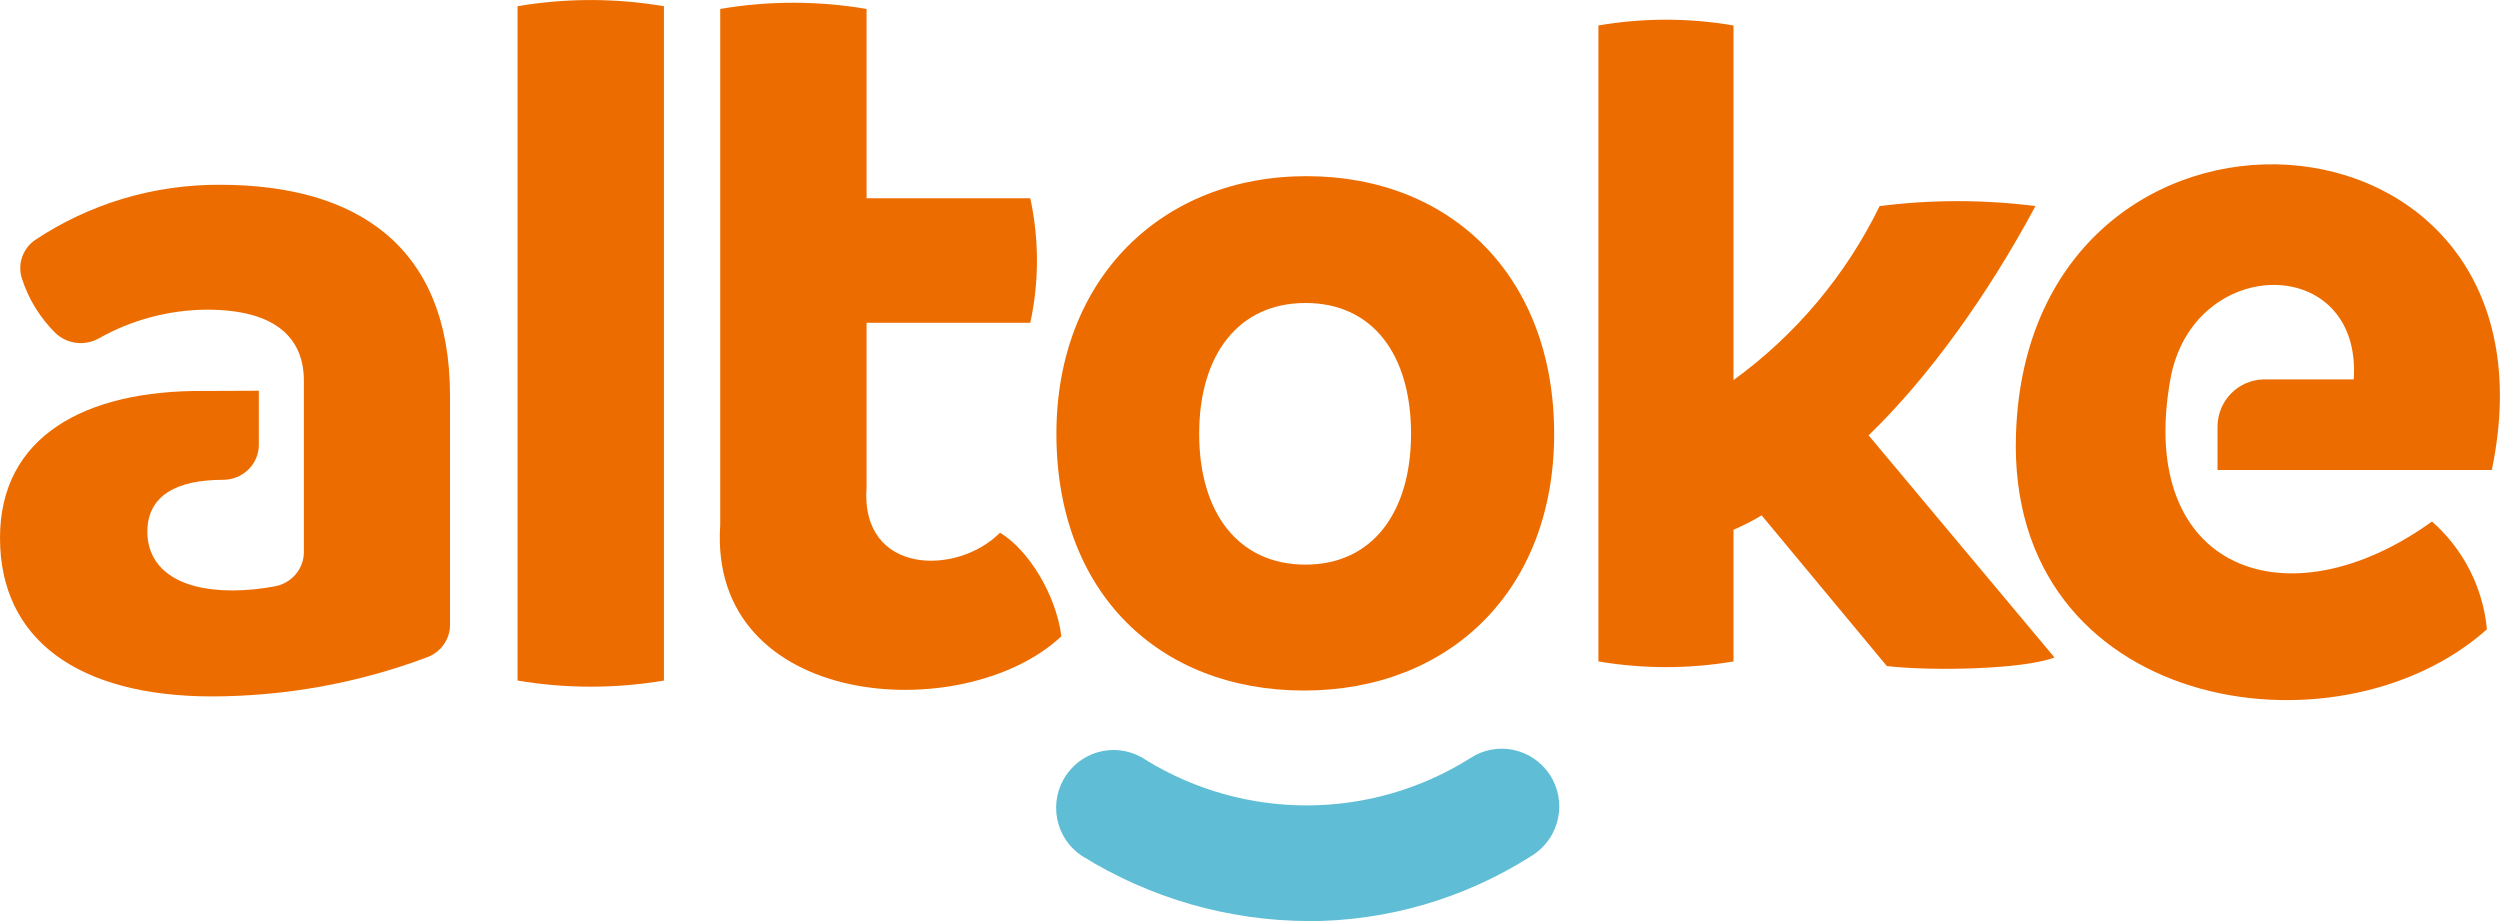
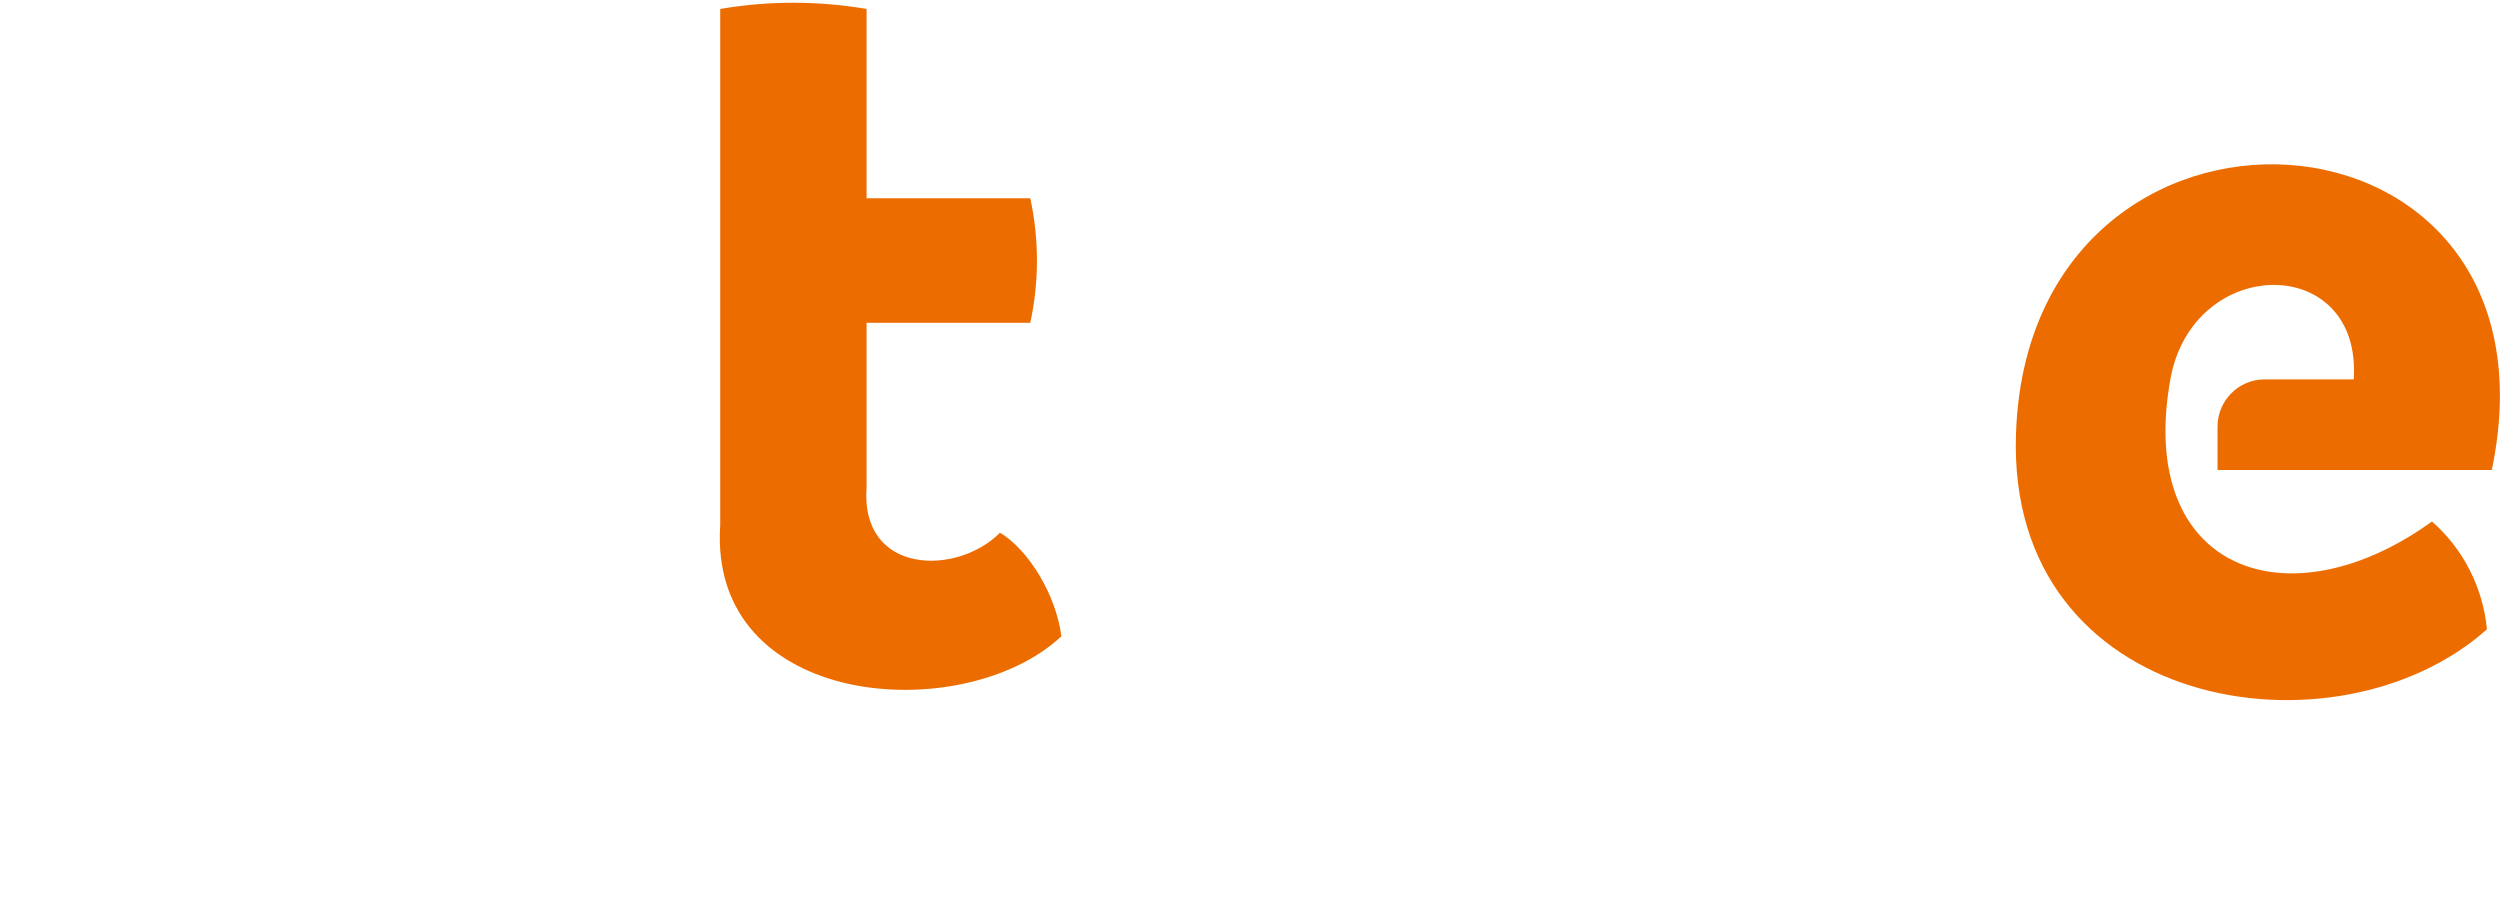
<svg xmlns="http://www.w3.org/2000/svg" width="133" height="49" viewBox="0 0 133 49" fill="none">
  <g clip-path="url(#clip0_314_423)">
-     <path d="M27.534 36.206V0.331C30.11 -0.108 32.745 -0.108 35.321 0.331V36.206C32.745 36.64 30.11 36.64 27.534 36.206Z" fill="#ED6C00" />
    <path d="M38.316 0.476C40.891 0.036 43.527 0.036 46.102 0.476V10.547H54.811C55.284 12.733 55.284 14.986 54.811 17.172H46.102V25.912C45.755 30.593 50.918 30.647 53.2 28.34C54.727 29.249 56.195 31.677 56.464 33.851C51.295 38.7 37.657 37.76 38.316 27.93V0.476Z" fill="#ED6C00" />
-     <path d="M56.201 23.081C56.201 14.823 61.807 9.372 69.504 9.372C77.201 9.372 82.681 14.715 82.681 23.081C82.681 31.448 77.075 36.736 69.378 36.736C61.681 36.736 56.201 31.55 56.201 23.081ZM75.068 23.081C75.068 18.865 73.026 16.119 69.456 16.119C65.886 16.119 63.796 18.871 63.796 23.081C63.796 27.292 65.886 30.038 69.456 30.038C73.026 30.038 75.068 27.232 75.068 23.081Z" fill="#ED6C00" />
-     <path d="M10.877 20.799C4.516 20.744 0 23.22 0 28.617C0 34.014 4.151 37.05 11.303 37.05C15.202 37.038 19.065 36.339 22.707 34.972C23.449 34.706 23.941 34.014 23.941 33.243V21.058C23.941 13.071 18.945 9.83 11.698 9.83C8.188 9.812 4.75 10.842 1.857 12.775C1.192 13.245 0.916 14.083 1.174 14.841C1.521 15.92 2.132 16.907 2.947 17.715C3.57 18.311 4.522 18.425 5.277 17.992C7.02 17.01 8.996 16.486 11.015 16.474C14.723 16.474 16.166 18.034 16.166 20.25V29.388C16.16 30.273 15.507 31.032 14.615 31.195C13.878 31.334 13.123 31.406 12.375 31.412C9.374 31.412 7.84 30.171 7.84 28.28C7.84 26.388 9.368 25.527 11.848 25.527C12.902 25.533 13.764 24.708 13.77 23.678V20.787L10.895 20.799H10.877Z" fill="#ED6C00" />
-     <path d="M109.299 34.978C107.664 35.604 102.884 35.718 100.38 35.435L93.72 27.418C93.241 27.707 92.738 27.96 92.222 28.183V35.188C89.845 35.592 87.413 35.592 85.035 35.188V1.355C87.413 0.946 89.845 0.946 92.222 1.355V20.22C95.529 17.823 98.2 14.643 99.997 10.963C102.746 10.613 105.532 10.613 108.287 10.963C105.687 15.811 102.531 20.148 99.41 23.16L109.299 34.978Z" fill="#ED6C00" />
    <path d="M132.563 25.003H117.972V22.702C117.972 21.323 119.074 20.202 120.446 20.184H125.219C125.663 13.45 116.654 13.516 115.462 20.184C113.647 30.316 121.68 33.297 129.382 27.744C131.047 29.207 132.096 31.261 132.305 33.478C124.291 40.633 106.741 37.827 107.251 23.093C107.903 2.837 136.845 4.517 132.563 25.009V25.003Z" fill="#ED6C00" />
-     <path d="M69.618 49C65.341 48.988 61.154 47.777 57.525 45.513C56.129 44.561 55.764 42.651 56.716 41.248C57.662 39.844 59.561 39.477 60.957 40.429C66.263 43.687 72.942 43.651 78.213 40.338C79.62 39.405 81.513 39.796 82.447 41.212C83.382 42.627 82.987 44.531 81.579 45.47C81.525 45.507 81.465 45.543 81.405 45.579C77.877 47.813 73.786 49 69.618 49.006V49Z" fill="#5FBED5" />
  </g>
  <defs>
    <clipPath id="clip0_314_423">
      <rect width="133" height="49" fill="white" />
    </clipPath>
  </defs>
</svg>